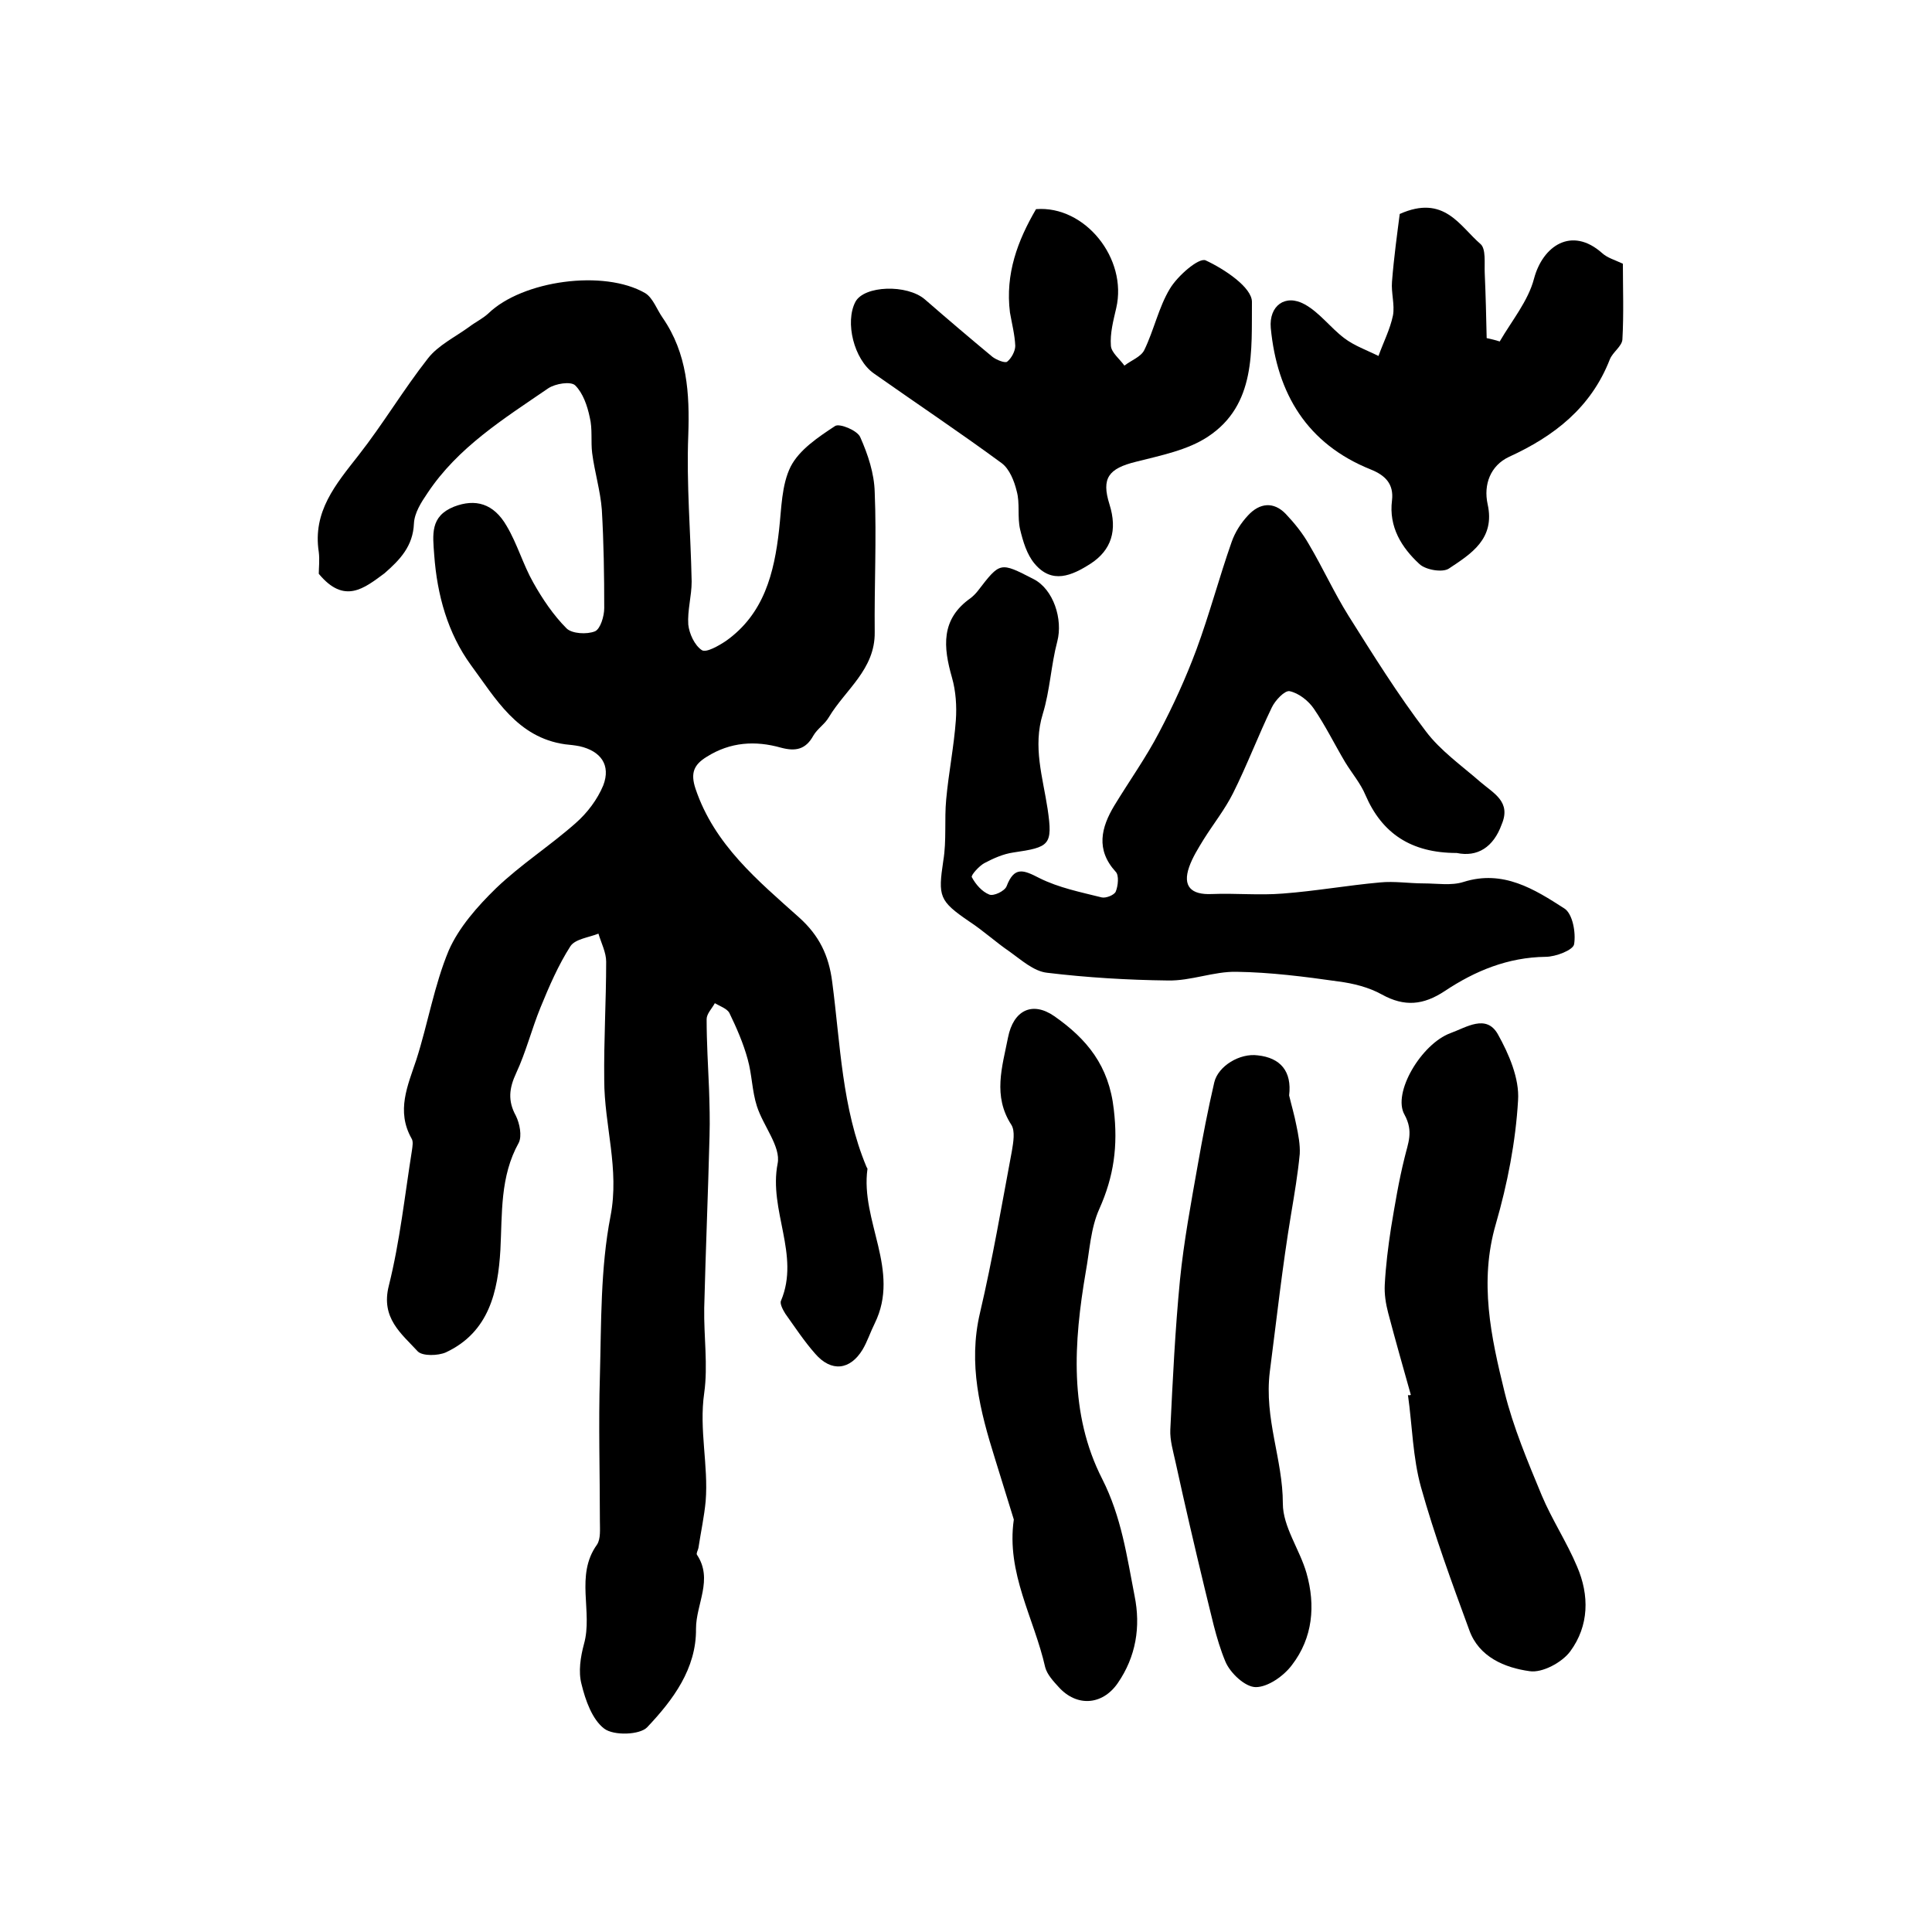
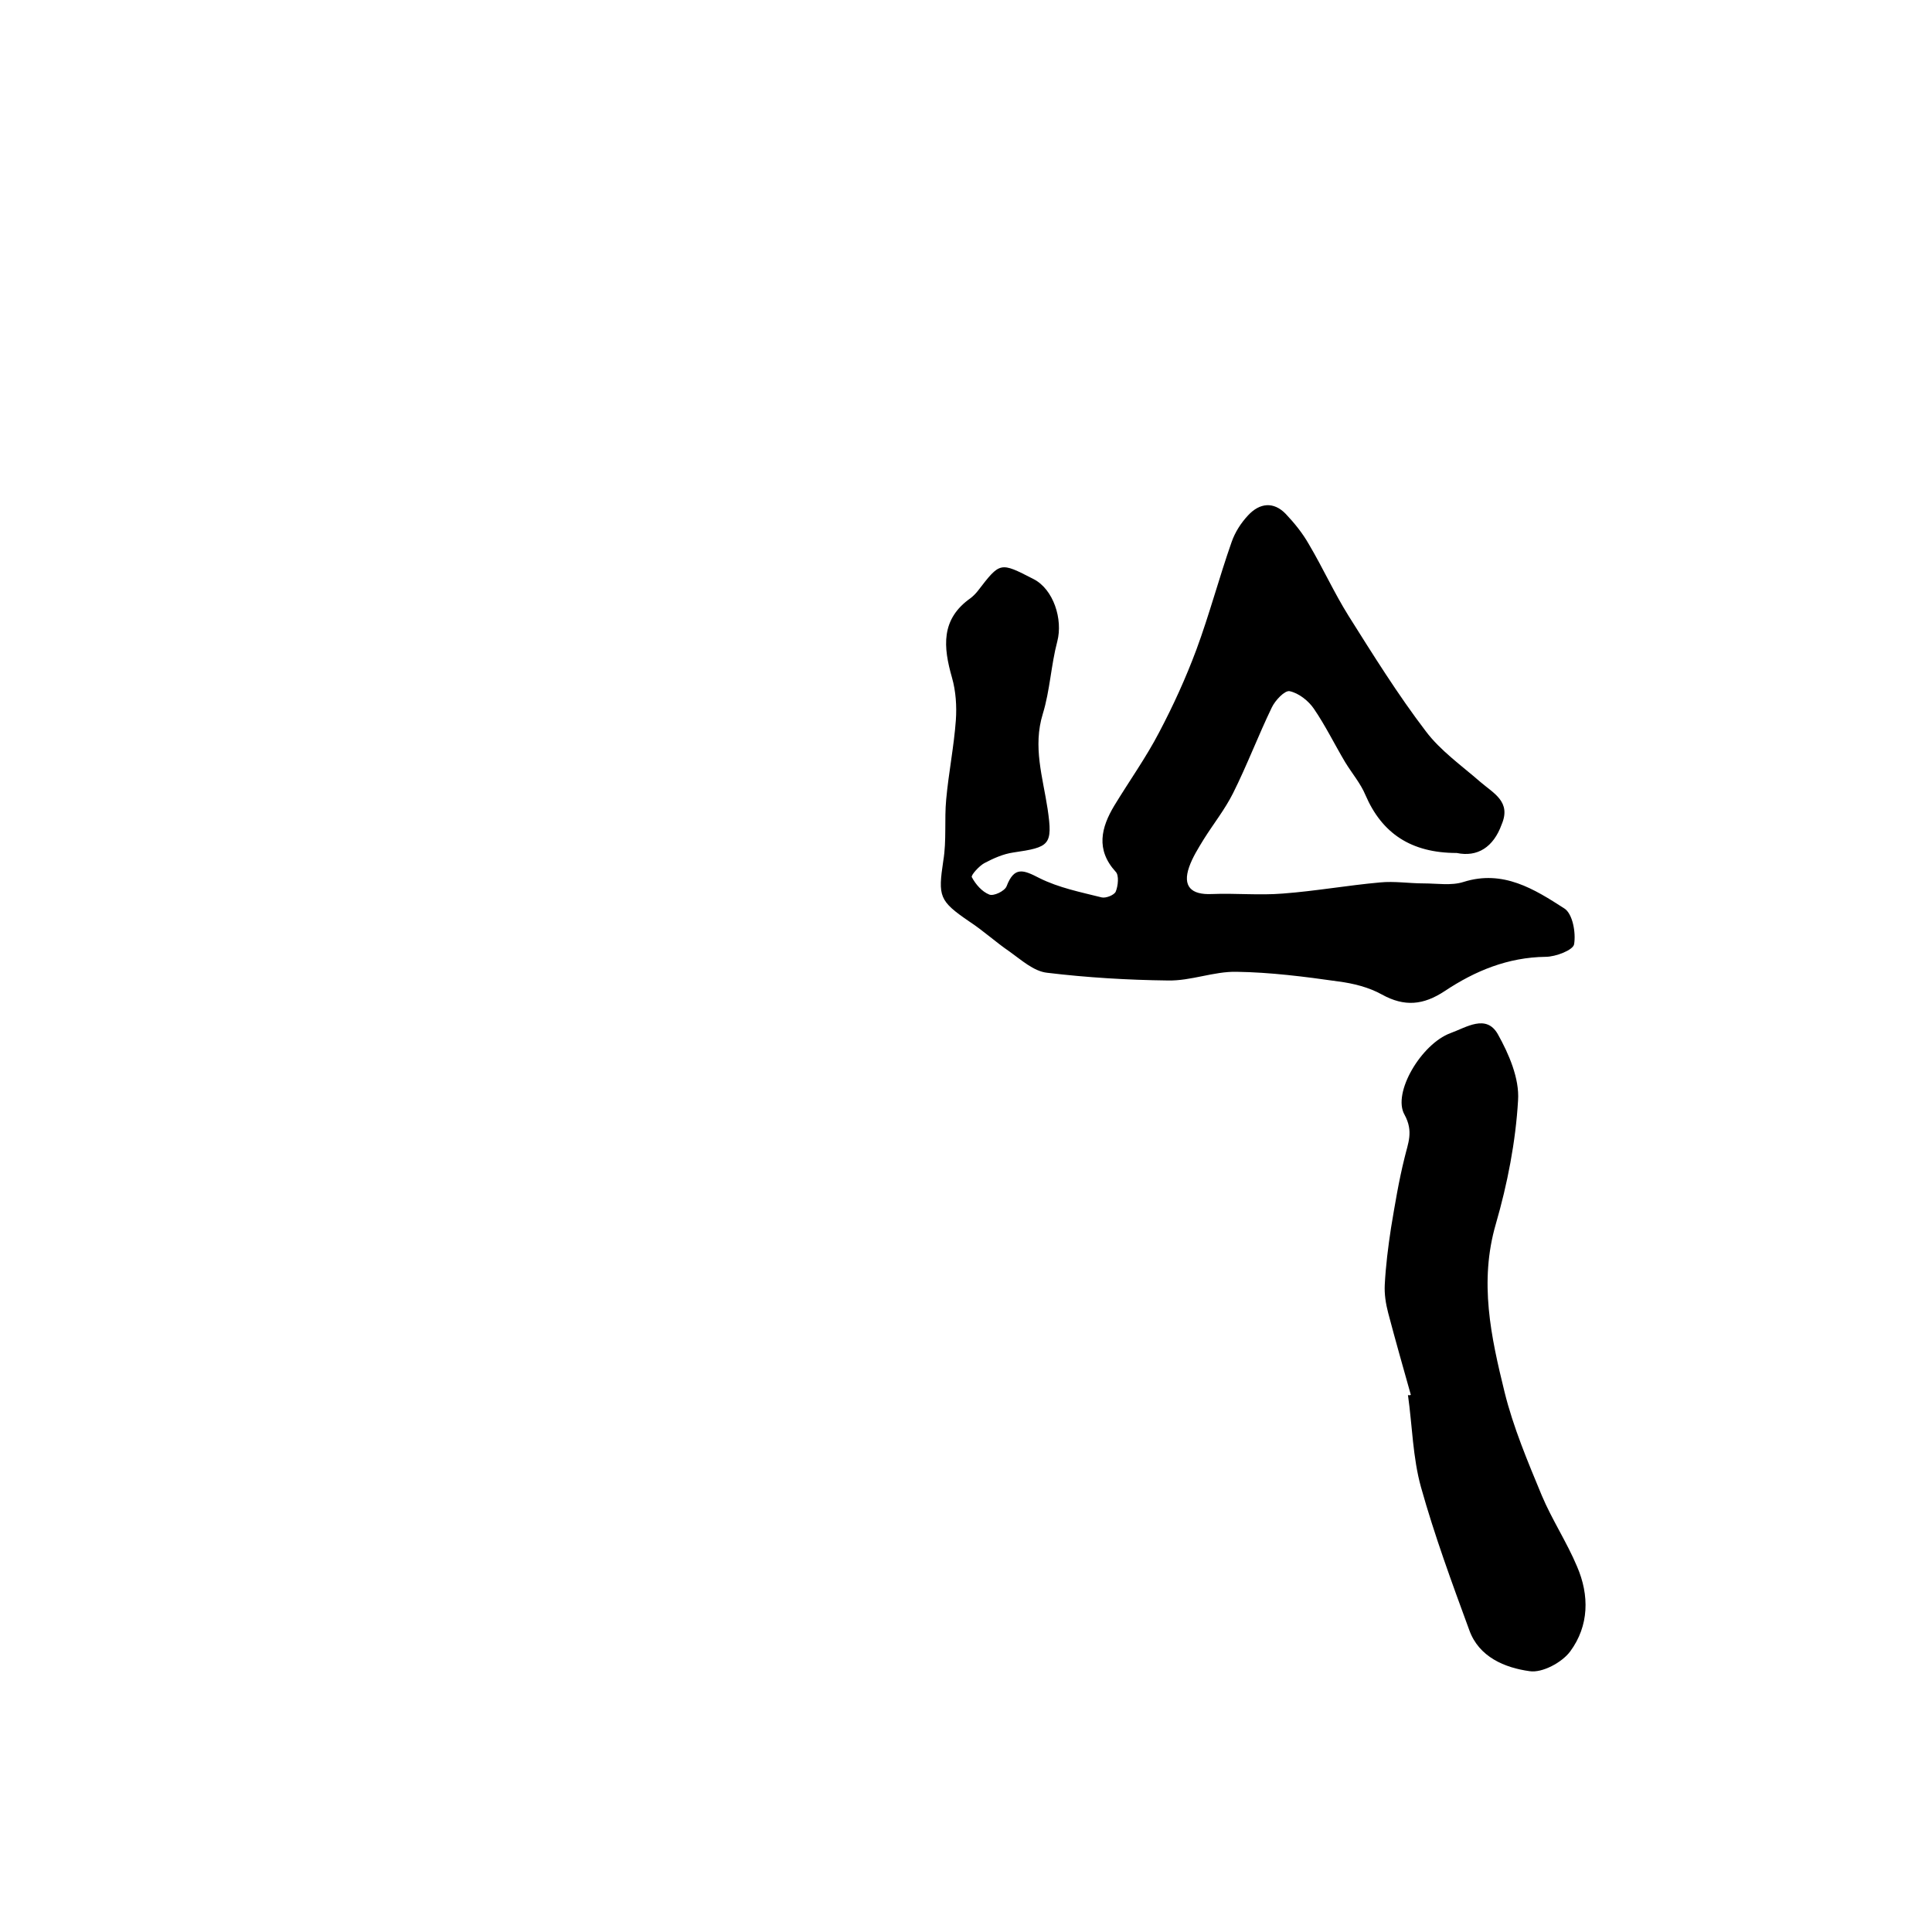
<svg xmlns="http://www.w3.org/2000/svg" version="1.1" id="图层_1" x="0px" y="0px" viewBox="0 0 400 400" style="enable-background:new 0 0 400 400;" xml:space="preserve">
  <style type="text/css">
	.st0{fill:#FFFFFF;}
</style>
  <g>
-     <path d="M66,118.8c0-1.2,0.2-2.9,0-4.5c-1.3-8.4,3.5-14,8.2-20c5.1-6.5,9.3-13.6,14.4-20.1c2.1-2.7,5.6-4.4,8.5-6.5   c1.3-1,2.8-1.7,4-2.8c7-6.8,23.9-9.2,32.5-4.2c1.6,1,2.4,3.4,3.6,5.1c5.1,7.4,5.6,15.6,5.3,24.3c-0.4,10.1,0.5,20.2,0.7,30.3   c0,3-0.9,6-0.7,8.9c0.2,1.9,1.3,4.3,2.8,5.3c0.9,0.6,3.5-0.9,5-1.9c7.9-5.6,10-14.1,11-23c0.5-4.4,0.5-9.3,2.4-13.1   c1.8-3.5,5.7-6.1,9.2-8.4c0.9-0.6,4.6,0.9,5.2,2.3c1.6,3.6,2.9,7.5,3,11.4c0.4,9.7-0.1,19.3,0,29c0.1,7.7-6.1,11.9-9.5,17.6   c-0.8,1.4-2.4,2.4-3.2,3.8c-1.6,2.9-3.7,3.3-6.7,2.5c-5.3-1.5-10.5-1.2-15.4,1.9c-2.6,1.6-3.4,3.3-2.3,6.6   c3.9,11.6,12.9,19,21.5,26.7c4.1,3.7,6.1,7.8,6.8,13.3c1.7,12.9,2,26.1,7.1,38.3c0.1,0.2,0.2,0.3,0.2,0.4c-1.5,10.8,6.9,21,1.5,32   c-0.9,1.8-1.5,3.7-2.5,5.4c-2.6,4.3-6.5,4.7-9.8,0.9c-2.3-2.6-4.2-5.5-6.2-8.3c-0.5-0.8-1.2-2.1-0.9-2.7c4-9.5-2.6-18.7-0.7-28.4   c0.7-3.5-3-7.8-4.3-11.9c-1-3.1-1-6.5-1.9-9.7c-0.9-3.3-2.3-6.5-3.8-9.6c-0.5-0.9-2-1.4-3-2c-0.6,1.1-1.7,2.2-1.7,3.3   c0,4.8,0.3,9.7,0.5,14.5c0.1,3.2,0.2,6.4,0.1,9.7c-0.3,11.9-0.8,23.7-1.1,35.6c-0.1,5.9,0.8,11.9,0,17.6c-1.1,7.6,0.9,15,0.3,22.4   c-0.3,3.2-1,6.4-1.5,9.7c-0.1,0.5-0.5,1.1-0.3,1.4c3.4,5.1-0.2,10.2-0.2,15.3c0.1,8.3-4.8,14.8-10.1,20.4c-1.5,1.6-6.9,1.8-8.9,0.3   c-2.5-1.9-3.9-5.9-4.7-9.2c-0.7-2.6-0.2-5.7,0.5-8.3c1.9-6.7-1.9-14.2,2.7-20.6c0.8-1.2,0.6-3.2,0.6-4.9c0-10-0.3-20,0-29.9   c0.3-11.1,0.1-22.4,2.2-33.2c1.9-9.8-1.3-18.8-1.3-28.2c-0.1-8.2,0.4-16.3,0.4-24.5c0-1.9-1-3.8-1.6-5.8c-2,0.8-4.8,1.1-5.8,2.6   c-2.5,3.9-4.4,8.3-6.2,12.7c-1.8,4.4-3,9.2-5,13.5c-1.5,3.2-1.8,5.8-0.1,8.9c0.8,1.6,1.3,4.2,0.6,5.6c-3.9,7-3.4,14.6-3.8,22.2   c-0.5,8.5-2.3,17-11.3,21.2c-1.6,0.7-4.8,0.8-5.8-0.2c-3.4-3.7-7.7-6.9-6-13.6c2.3-9.2,3.3-18.7,4.8-28.1c0.1-0.8,0.3-1.8-0.1-2.4   c-3.2-5.7-0.8-10.9,1-16.3c2.4-7.5,3.7-15.4,6.7-22.6c2.1-4.8,6-9.2,9.8-12.9c5.1-4.9,11.2-8.8,16.5-13.5c2.4-2.1,4.5-4.9,5.7-7.8   c1.6-4.2-0.5-7.1-4.9-8.1c-1-0.2-2-0.3-3-0.4c-9.9-1.4-14.4-9.5-19.5-16.4c-4.8-6.6-7-14.5-7.6-22.8c-0.3-4.2-0.9-8,4.1-10   c4.4-1.7,8.2-0.7,10.9,4c2.2,3.7,3.4,8,5.5,11.7c1.9,3.4,4.2,6.8,6.9,9.5c1.1,1.1,4.2,1.3,5.9,0.6c1.1-0.5,1.9-3.1,1.9-4.8   c0-6.8-0.1-13.6-0.5-20.4c-0.3-3.9-1.5-7.8-2-11.7c-0.3-2.4,0.1-5-0.5-7.4c-0.5-2.4-1.4-5-3-6.6c-0.9-0.9-4.1-0.4-5.6,0.6   c-9.2,6.3-18.7,12.2-25,21.7c-1.3,1.9-2.7,4.1-2.8,6.3c-0.2,4.7-2.9,7.5-6.1,10.3C75.4,121.8,71.3,125.2,66,118.8z" />
    <path d="M301.6,176.6c-9.5,0-15.5-4.1-18.9-12c-1-2.4-2.8-4.5-4.2-6.8c-2.2-3.7-4.1-7.6-6.5-11.1c-1.1-1.6-3.1-3.2-5-3.6   c-1-0.2-3,1.9-3.7,3.4c-2.8,5.8-5.1,11.9-8,17.7c-1.7,3.4-4.1,6.4-6.1,9.6c-1.1,1.8-2.3,3.7-3,5.7c-1.4,4,0.4,5.8,4.7,5.6   c4.9-0.2,9.8,0.3,14.7-0.1c6.7-0.5,13.4-1.7,20.1-2.3c3-0.3,6,0.2,9.1,0.2c2.7,0,5.7,0.5,8.2-0.3c8.2-2.6,14.7,1.5,20.9,5.5   c1.7,1.1,2.4,5,2,7.4c-0.2,1.2-3.8,2.6-5.9,2.6c-7.8,0.1-14.6,2.9-20.9,7.1c-4.4,2.9-8.3,3.3-13,0.7c-2.7-1.5-5.9-2.3-9-2.7   c-7-1-14.1-1.9-21.1-2c-4.7-0.1-9.4,1.9-14.2,1.8c-8.3-0.1-16.7-0.6-25-1.6c-2.8-0.3-5.4-2.7-7.8-4.4c-2.8-1.9-5.4-4.3-8.3-6.2   c-6.3-4.3-6.5-5.2-5.4-12.6c0.7-4.2,0.2-8.5,0.6-12.7c0.5-5.5,1.6-10.9,2-16.4c0.2-2.9,0-6-0.8-8.8c-1.8-6.3-2.4-12.1,3.9-16.5   c0.5-0.4,1-0.9,1.4-1.4c4.7-6.1,4.6-6.1,11.6-2.5c4.1,2.1,6.1,8.3,4.9,12.9c-1.3,4.9-1.5,10.1-3,15c-2.1,6.8,0,13.1,1,19.7   c1.1,7.5,0.4,7.9-7.1,9c-2.1,0.3-4.1,1.2-6,2.2c-1.1,0.6-2.8,2.5-2.6,2.9c0.8,1.5,2.1,3,3.6,3.6c0.9,0.4,3.2-0.7,3.6-1.7   c1.6-4.2,3.5-3.4,6.8-1.7c4,2,8.5,2.9,12.9,4c0.9,0.2,2.6-0.5,2.9-1.2c0.5-1.2,0.7-3.4,0-4.1c-4.2-4.6-3-9.2-0.3-13.7   c3.1-5.1,6.6-10,9.3-15.2c2.9-5.5,5.5-11.2,7.7-17.1c2.7-7.3,4.7-14.9,7.3-22.3c0.7-2,1.9-3.9,3.4-5.5c2.4-2.6,5.3-2.9,7.8-0.3   c1.8,1.9,3.5,4,4.8,6.3c2.9,4.9,5.2,10,8.2,14.8c5.1,8.1,10.2,16.3,16,23.9c3,4,7.4,7.1,11.3,10.5c2.8,2.4,6.4,4.1,4.4,8.8   C309.2,175.4,305.9,177.5,301.6,176.6z" />
-     <path d="M214.5,43.3c10.1-0.8,19,10.2,16.6,20.5c-0.6,2.6-1.3,5.2-1.1,7.8c0.1,1.4,1.8,2.7,2.8,4.1c1.4-1.1,3.4-1.8,4.1-3.2   c2-4.1,3-8.9,5.3-12.7c1.6-2.7,6-6.5,7.4-5.9c3.9,1.8,9.6,5.6,9.6,8.6c-0.1,10,0.9,21.3-9.1,27.9c-4.2,2.8-9.8,3.9-14.9,5.2   c-5.7,1.4-7.2,3.4-5.5,8.8c1.7,5.4,0.4,9.5-3.9,12.3c-3.9,2.5-8,4.3-11.6,0c-1.6-1.9-2.4-4.6-3-7.1c-0.6-2.6,0-5.4-0.7-7.9   c-0.5-2.1-1.5-4.6-3.1-5.8c-8.7-6.4-17.7-12.4-26.5-18.6c-4.1-2.9-6-10.6-3.8-14.8c1.8-3.4,10.7-3.7,14.4-0.5c4.6,4,9.3,8,14,11.9   c0.8,0.6,2.5,1.3,3,1c0.9-0.7,1.7-2.2,1.7-3.3c-0.1-2.3-0.7-4.6-1.1-6.9C208.1,56.7,210.7,49.8,214.5,43.3z" />
-     <path d="M209.9,314.6c-1.3-4.2-2.6-8.4-3.9-12.6c-3.1-9.9-5.6-19.6-3.1-30.2c2.6-11.1,4.5-22.3,6.6-33.5c0.3-1.8,0.7-4.1-0.1-5.4   c-3.9-6-1.9-12-0.7-18.1c1.1-5.6,5-7.6,9.6-4.4c6.7,4.7,11.3,10.2,12.3,19.3c0.9,7.6,0,13.9-3,20.6c-1.8,4-2,8.6-2.8,13   c-2.5,14.6-3.5,29.4,3.4,42.9c4,7.9,5.1,16,6.7,24.2c1.3,6.4,0.3,12.6-3.5,18.1c-3.2,4.6-8.5,4.9-12.2,0.8   c-1.1-1.2-2.4-2.6-2.8-4.1C214.1,335,208.3,325.7,209.9,314.6z" />
    <path d="M292.1,288.8c-1.6-5.7-3.2-11.3-4.7-17c-0.5-1.9-0.8-3.9-0.7-5.8c0.2-3.9,0.7-7.9,1.3-11.8c0.8-4.8,1.6-9.7,2.8-14.5   c0.7-3,1.9-5.4,0-8.9c-2.6-4.5,3.5-14.7,9.5-16.9c3.3-1.2,7.4-4,9.8,0.2c2.3,4.1,4.5,9.2,4.2,13.7c-0.5,8.6-2.2,17.3-4.6,25.6   c-3.5,12-1,23.4,1.8,34.8c1.8,7.3,4.8,14.4,7.7,21.4c2.1,5,5.2,9.7,7.3,14.7c2.6,6,2.5,12.3-1.4,17.6c-1.7,2.3-5.8,4.5-8.4,4.1   c-5.1-0.7-10.5-2.9-12.5-8.5c-3.6-9.8-7.2-19.6-10-29.6c-1.7-6.1-1.8-12.7-2.7-19.1C291.6,288.9,291.8,288.9,292.1,288.8z" />
-     <path d="M289.8,44.3c9.2-4.1,12.4,2.5,16.7,6.2c1.2,1,0.8,4,0.9,6.1c0.2,4.5,0.3,8.9,0.4,13.4c0.9,0.2,1.8,0.4,2.7,0.7   c2.5-4.3,5.9-8.4,7.1-13c1.8-6.8,7.8-10.9,14.1-5.3c1.1,1,2.6,1.4,4.3,2.2c0,5.1,0.2,10.4-0.1,15.7c-0.1,1.4-2,2.6-2.6,4.1   c-3.9,10-11.5,15.9-20.9,20.2c-3.8,1.8-5.3,5.7-4.4,9.8c1.6,7.2-3.5,10.3-8,13.3c-1.3,0.9-4.8,0.3-6.1-0.9   c-3.7-3.4-6.4-7.7-5.7-13.2c0.4-3.4-1.4-5.2-4.4-6.4c-13.2-5.3-19.4-15.7-20.7-29.3c-0.4-4.6,3-7.1,7-4.9c3.1,1.7,5.3,4.8,8.2,7   c2.1,1.6,4.7,2.5,7.1,3.7c1-2.8,2.4-5.5,3-8.4c0.4-2.2-0.4-4.7-0.2-7C288.6,53.2,289.3,48.2,289.8,44.3z" />
-     <path d="M266.9,226.8c0.5,2.1,1.1,4.1,1.5,6.2c0.4,1.9,0.8,4,0.7,5.9c-0.4,4.2-1.1,8.3-1.8,12.5c-1.8,10.8-3,21.8-4.4,32.6   c-1.2,9.8,2.7,18.1,2.7,27.3c0,4.8,3.5,9.5,4.9,14.4c1.9,6.7,1.3,13.4-3,19c-1.7,2.3-5,4.6-7.5,4.6c-2.2,0-5.3-2.9-6.3-5.3   c-2-4.8-3-10.1-4.3-15.2c-2.1-8.7-4.1-17.3-6-26c-0.5-2.3-1.2-4.6-1.1-6.8c0.5-10.4,1-20.7,2-31c0.8-8,2.3-16,3.7-23.9   c1-5.7,2.1-11.4,3.4-17c0.8-3.4,5.3-6.1,9-5.6C265.1,219,267.5,221.8,266.9,226.8z" />
  </g>
</svg>